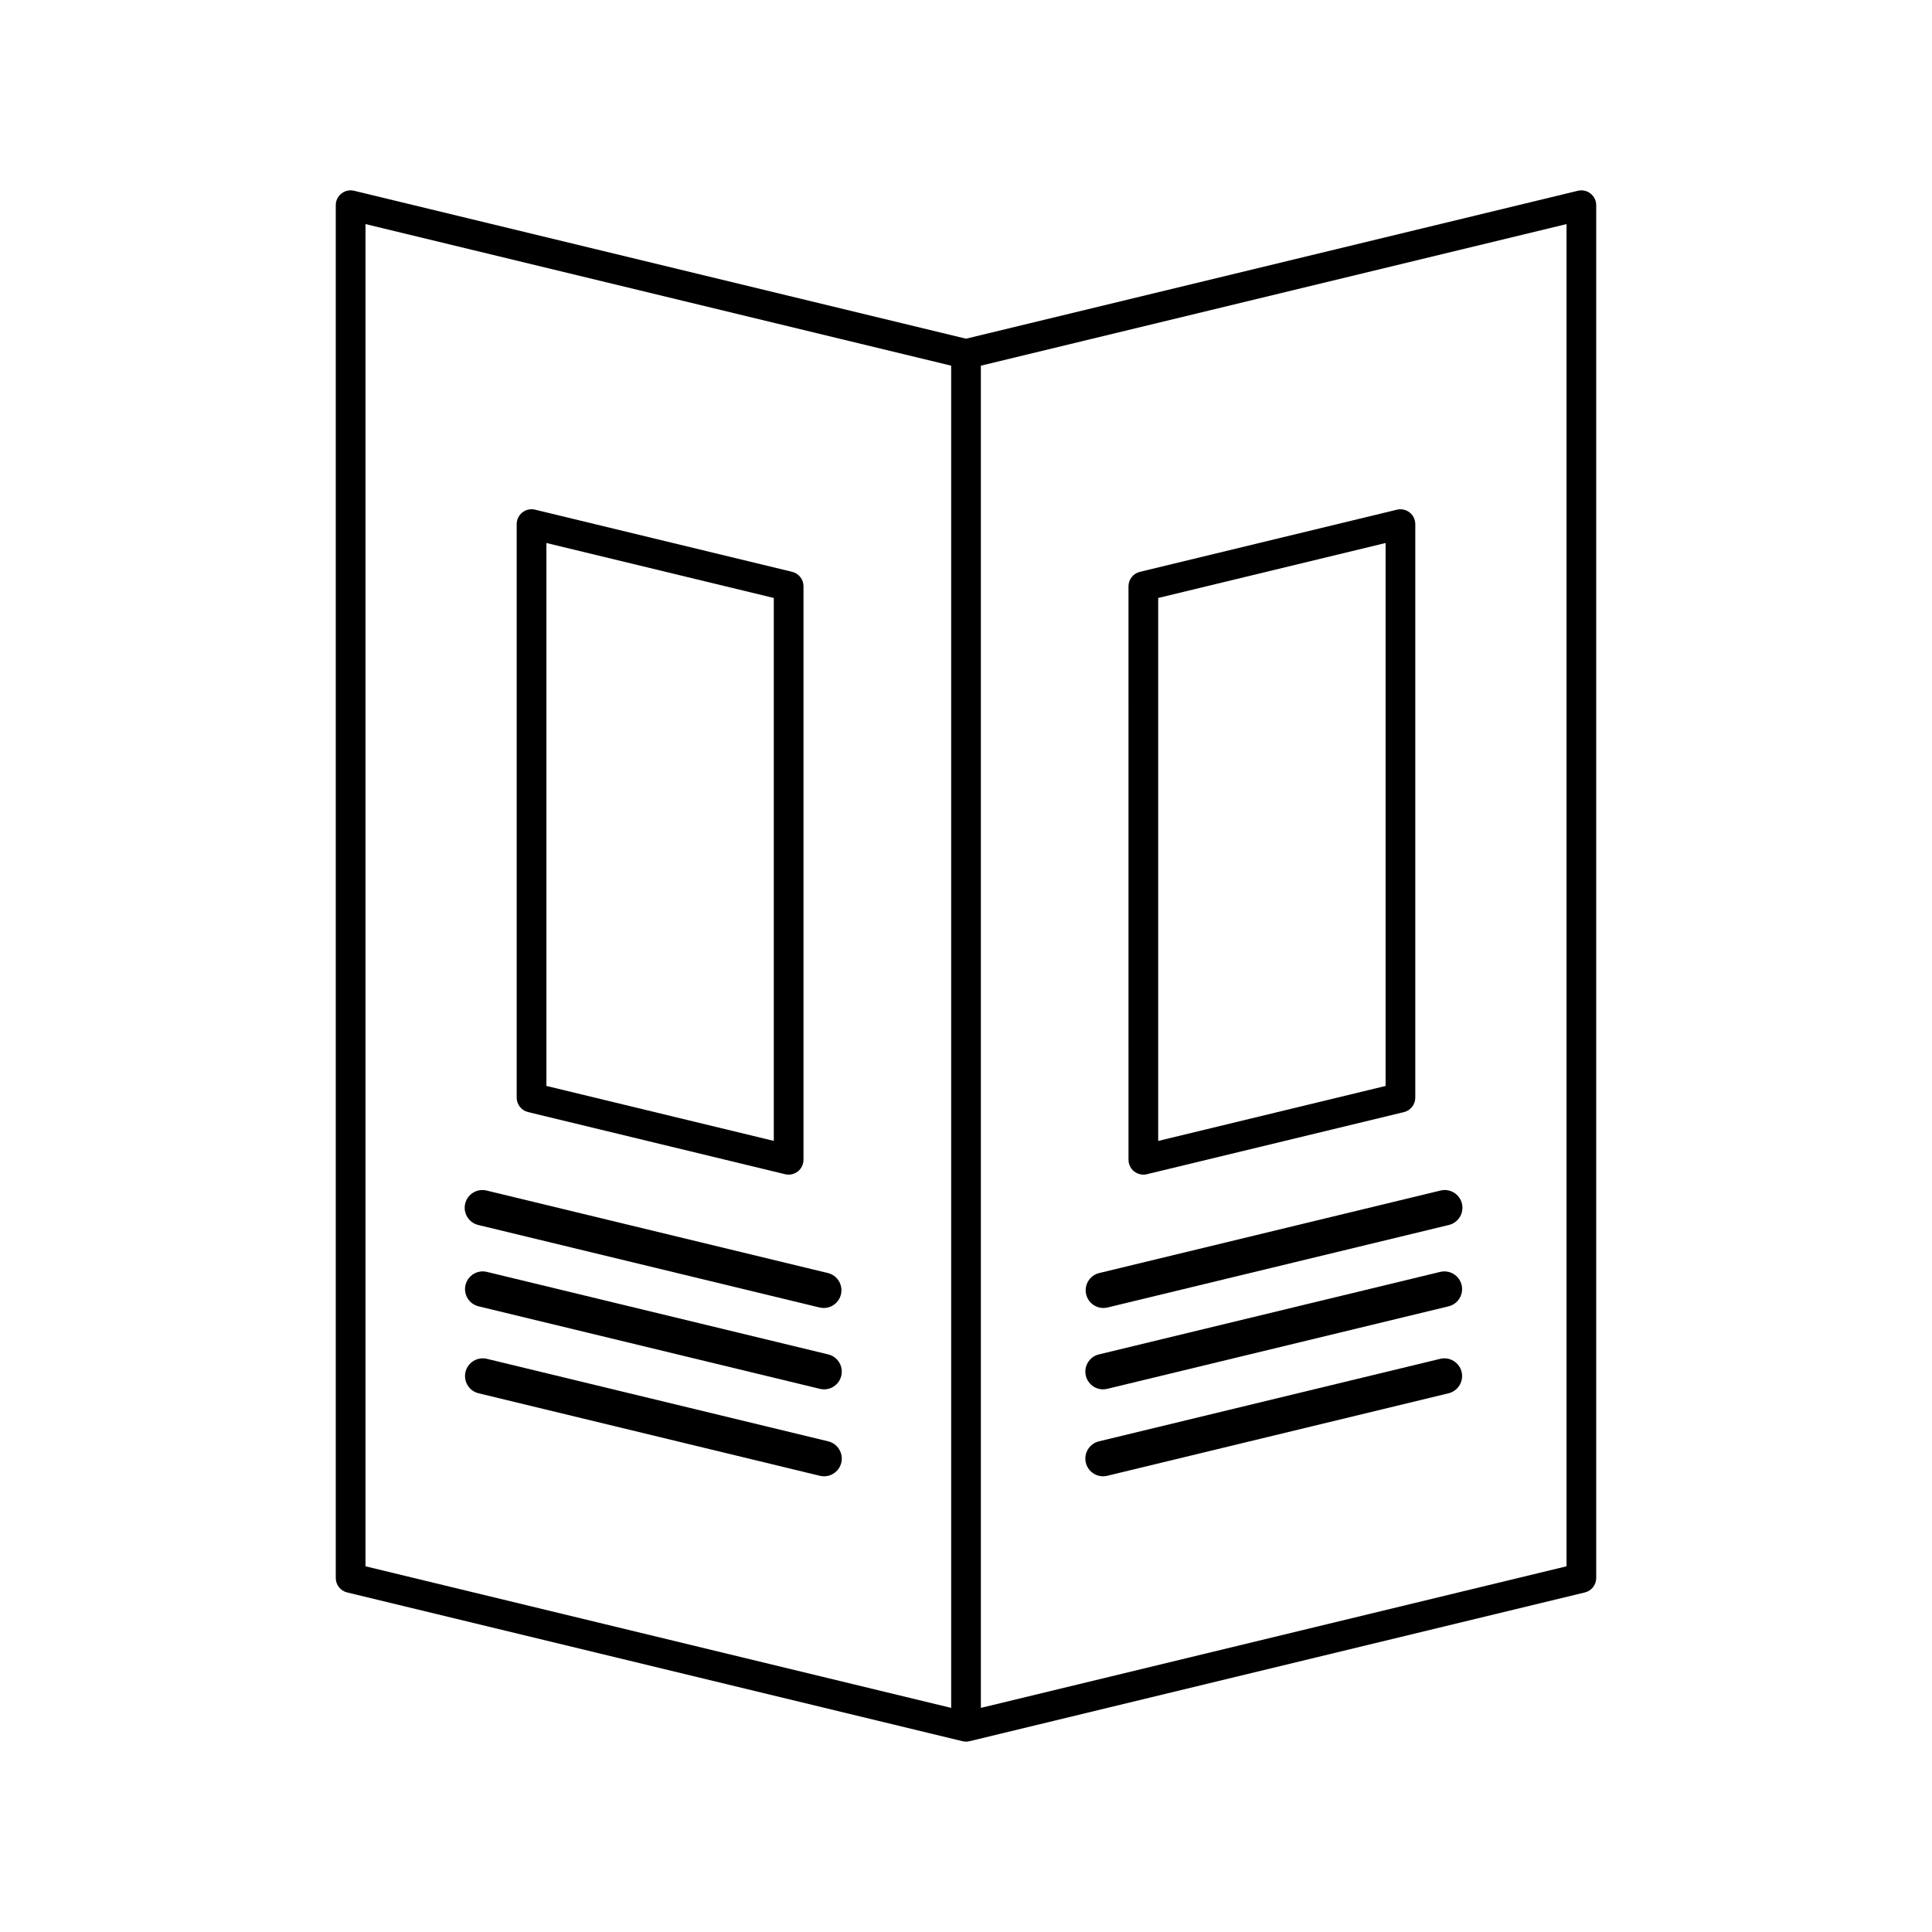
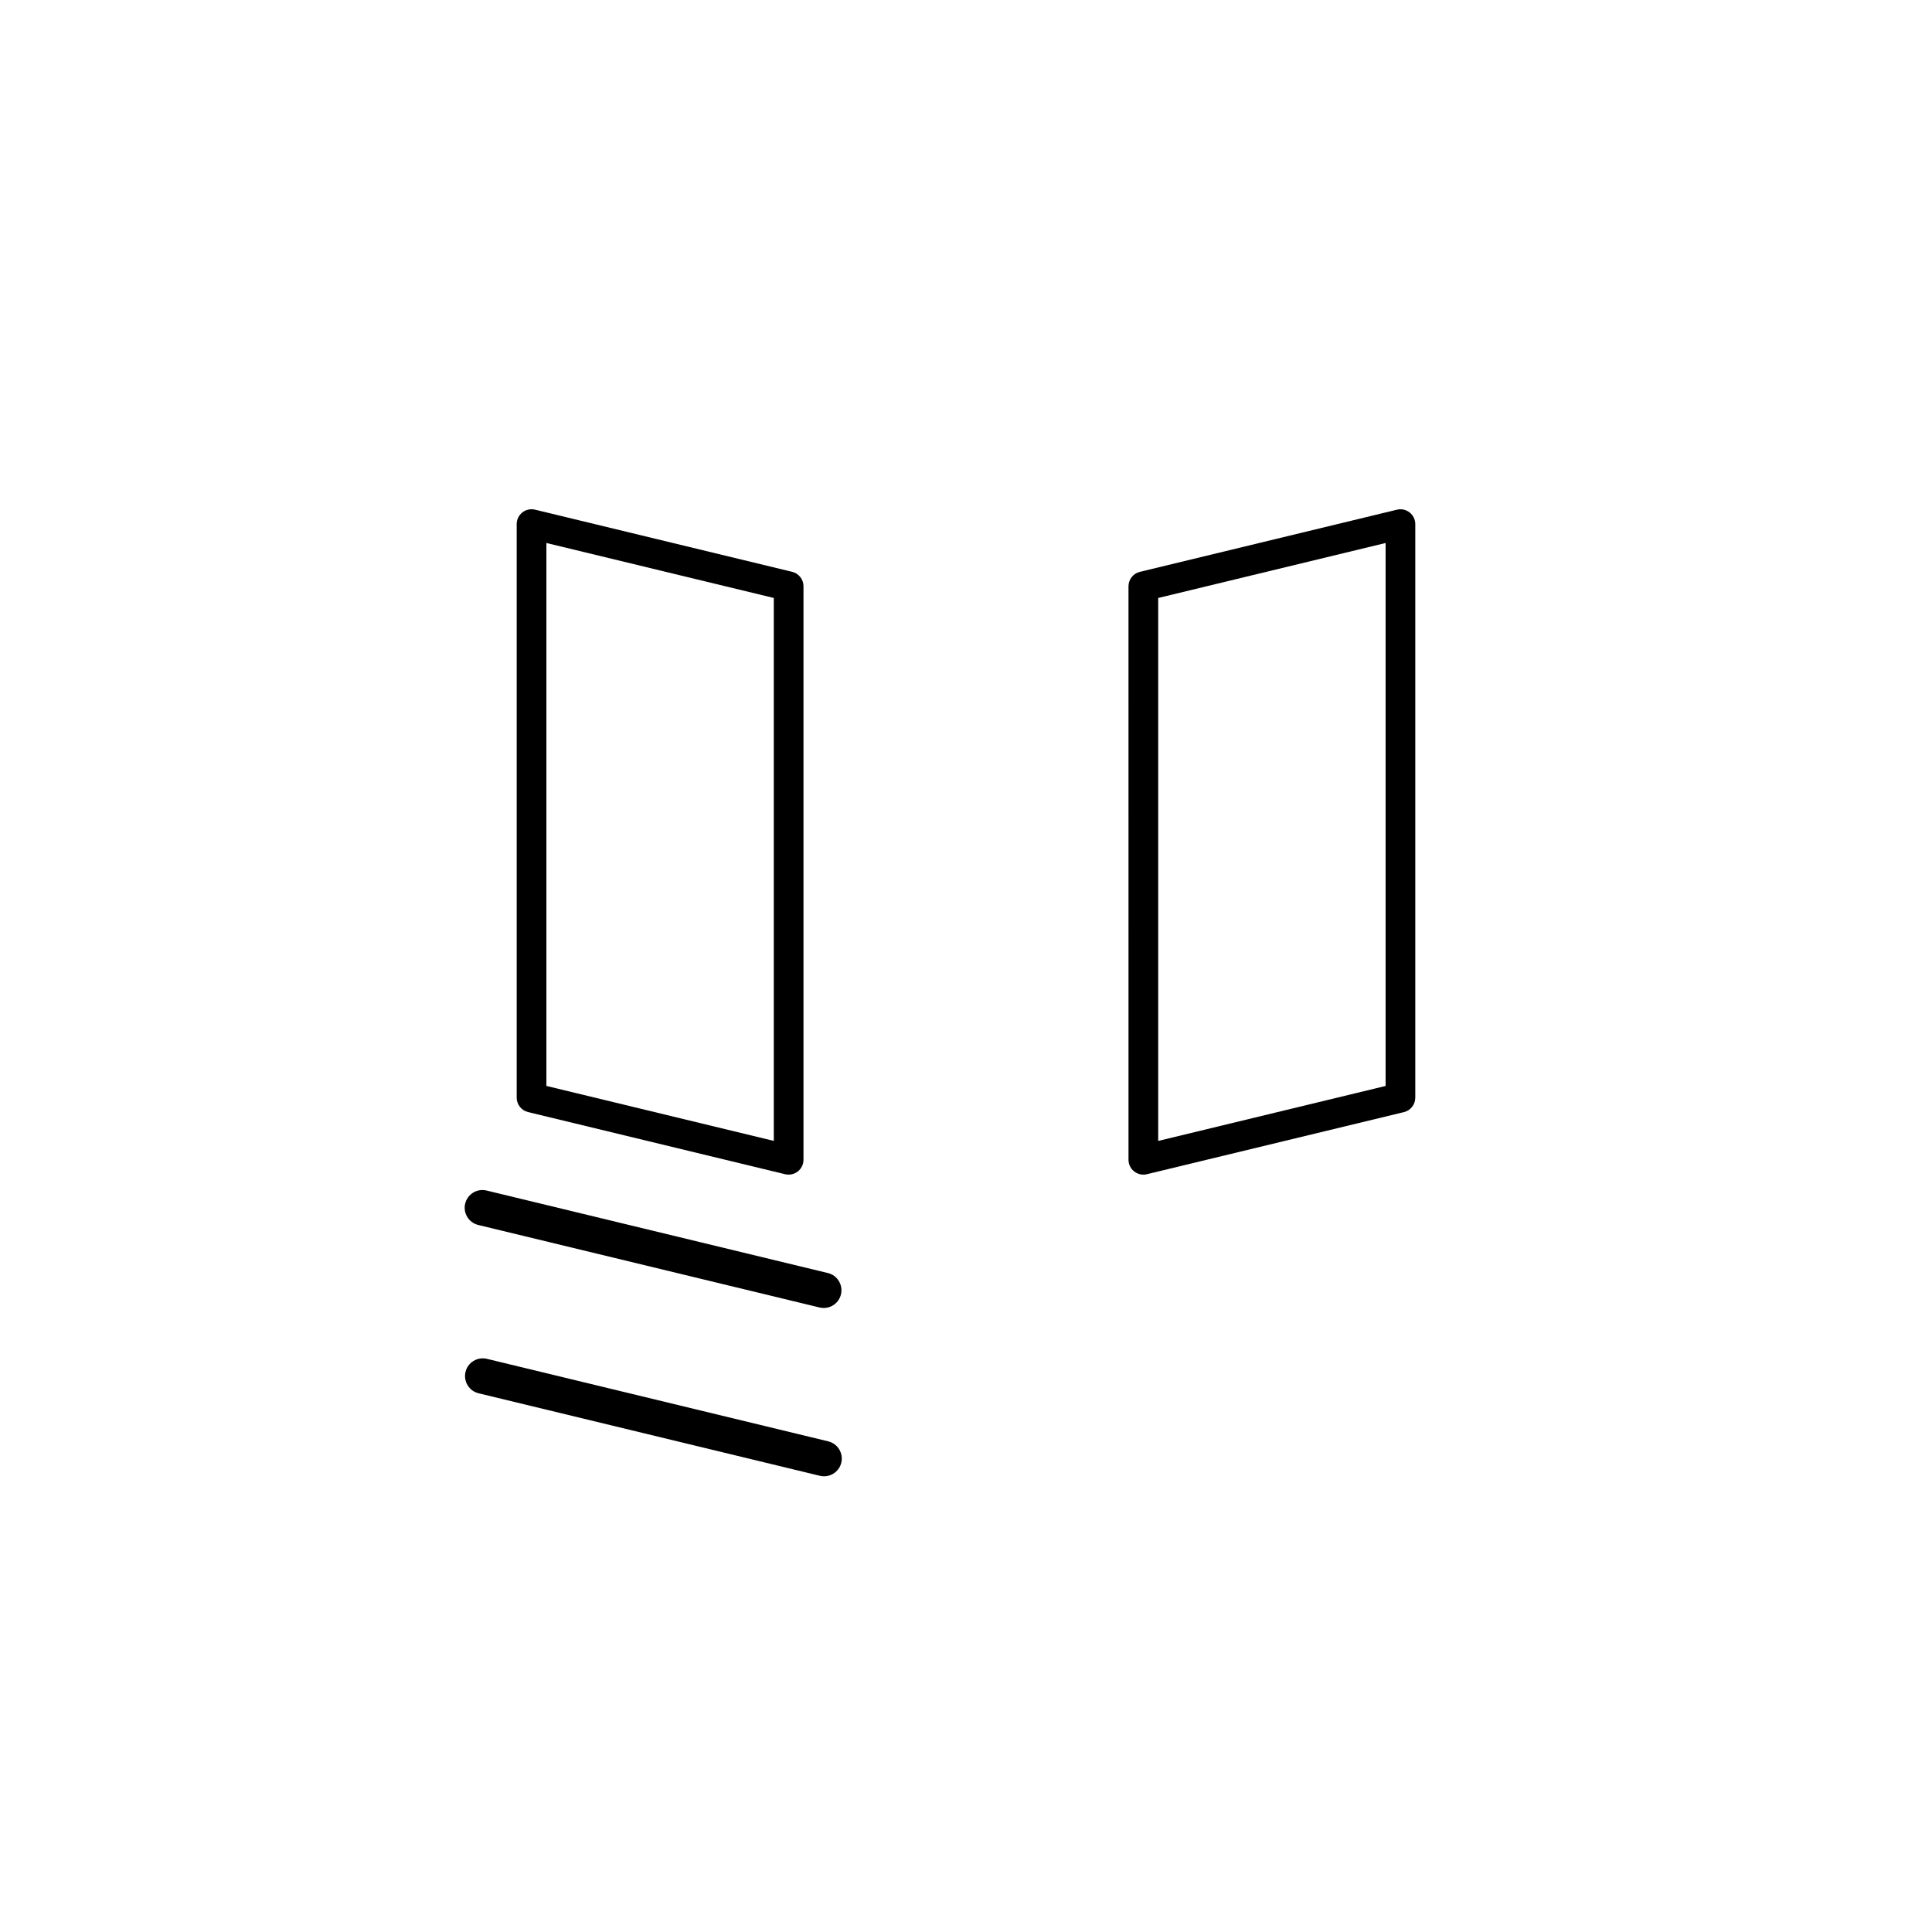
<svg xmlns="http://www.w3.org/2000/svg" fill="#000000" width="800px" height="800px" version="1.1" viewBox="144 144 512 512">
  <g>
    <path d="m447 455.29c-0.875 0-1.734-0.293-2.434-0.844-0.949-0.746-1.5-1.887-1.5-3.094l-0.004-151.98c0-1.816 1.246-3.398 3.012-3.824l68.133-16.473c1.176-0.285 2.41-0.016 3.359 0.734 0.949 0.746 1.5 1.887 1.5 3.094v151.99c0 1.82-1.246 3.398-3.012 3.828l-68.133 16.461c-0.305 0.078-0.613 0.113-0.922 0.113zm3.934-152.82v143.89l60.262-14.57v-143.89z" />
-     <path d="m436.41 490.63c-2.117 0-4.039-1.445-4.562-3.594-0.609-2.519 0.941-5.059 3.461-5.668l90.453-21.867c2.523-0.605 5.059 0.941 5.668 3.461 0.609 2.519-0.941 5.059-3.461 5.668l-90.453 21.867c-0.371 0.09-0.742 0.133-1.105 0.133z" />
-     <path d="m436.32 512.19c-2.117 0-4.039-1.445-4.559-3.594-0.609-2.519 0.941-5.059 3.461-5.664l90.453-21.867c2.523-0.605 5.059 0.941 5.668 3.461 0.609 2.519-0.941 5.059-3.461 5.664l-90.453 21.867c-0.371 0.086-0.742 0.133-1.109 0.133z" />
-     <path d="m436.32 535.23c-2.117 0-4.039-1.445-4.559-3.59-0.609-2.523 0.941-5.059 3.461-5.668l90.453-21.867c2.523-0.605 5.059 0.941 5.668 3.461s-0.941 5.059-3.461 5.668l-90.453 21.867c-0.371 0.09-0.742 0.129-1.109 0.129z" />
-     <path d="m565.52 195.29c-0.949-0.746-2.184-1.016-3.359-0.734l-162.16 39.203-162.16-39.203c-1.172-0.285-2.41-0.012-3.359 0.734-0.949 0.746-1.5 1.887-1.5 3.094v363.8c0 1.82 1.246 3.398 3.012 3.828l163.08 39.426c0.062 0.016 0.121 0.023 0.184 0.035 0.055 0.012 0.105 0.02 0.156 0.027 0.191 0.027 0.387 0.051 0.582 0.051 0.277 0 0.551-0.039 0.824-0.098 0.035-0.008 0.066-0.004 0.102-0.012l163.08-39.426c1.766-0.426 3.012-2.008 3.012-3.828v-363.8c0-1.207-0.551-2.348-1.5-3.094zm-324.66 8.094 155.21 37.523v355.7l-155.21-37.523zm318.29 355.7-155.21 37.523v-355.7l155.21-37.523z" />
    <path d="m353 455.29c-0.309 0-0.617-0.035-0.926-0.109l-68.133-16.469c-1.766-0.43-3.012-2.008-3.012-3.828v-151.99c0-1.207 0.555-2.348 1.5-3.094 0.949-0.746 2.188-1.016 3.359-0.734l68.133 16.473c1.766 0.426 3.012 2.008 3.012 3.824v151.99c0 1.207-0.555 2.348-1.5 3.094-0.703 0.551-1.562 0.844-2.434 0.844zm-64.199-23.508 60.262 14.566v-143.88l-60.262-14.57z" />
    <path d="m362.3 490.63c2.117 0 4.039-1.445 4.559-3.594 0.609-2.519-0.941-5.059-3.461-5.668l-90.453-21.867c-2.523-0.605-5.059 0.941-5.668 3.461-0.609 2.519 0.941 5.059 3.461 5.668l90.453 21.867c0.371 0.09 0.742 0.133 1.109 0.133z" />
-     <path d="m362.39 512.19c2.117 0 4.039-1.445 4.559-3.594 0.609-2.519-0.941-5.059-3.461-5.664l-90.453-21.867c-2.523-0.605-5.059 0.941-5.668 3.461-0.609 2.519 0.941 5.059 3.461 5.664l90.453 21.867c0.371 0.086 0.746 0.133 1.109 0.133z" />
    <path d="m362.39 535.23c2.117 0 4.039-1.445 4.559-3.59 0.609-2.523-0.941-5.059-3.461-5.668l-90.453-21.867c-2.523-0.605-5.059 0.941-5.668 3.461s0.941 5.059 3.461 5.668l90.453 21.867c0.371 0.09 0.746 0.129 1.109 0.129z" />
  </g>
</svg>